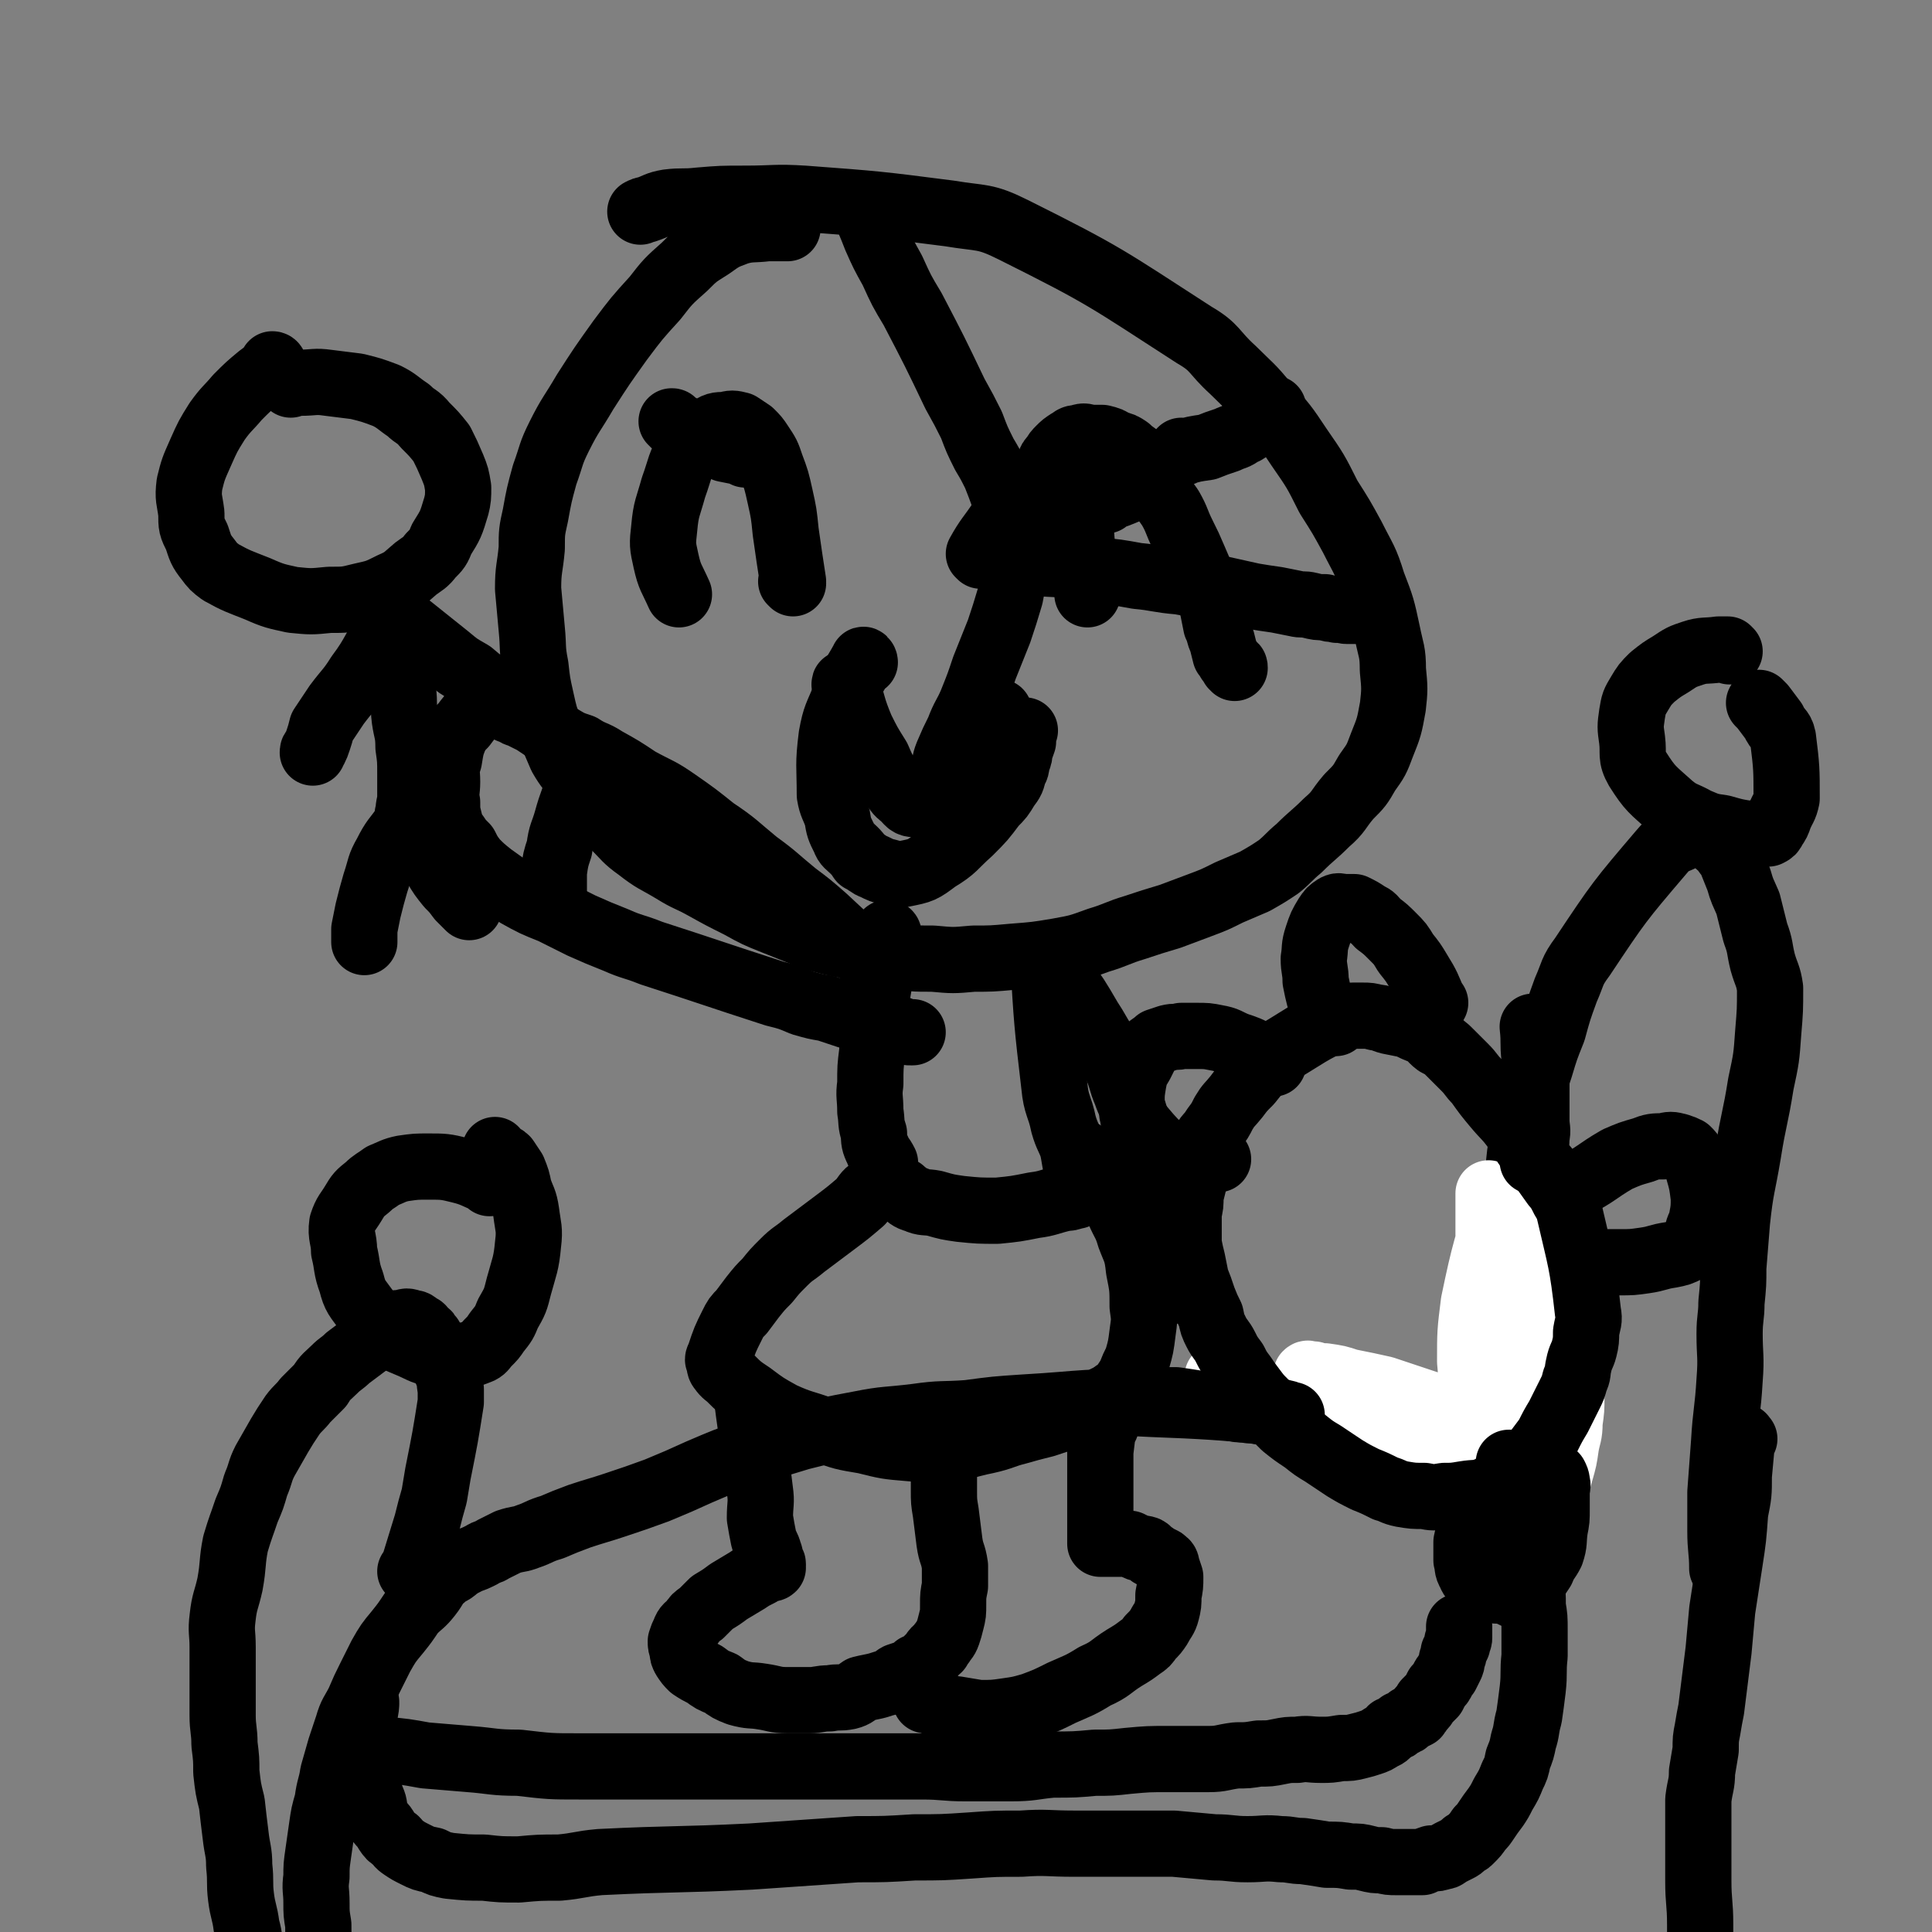
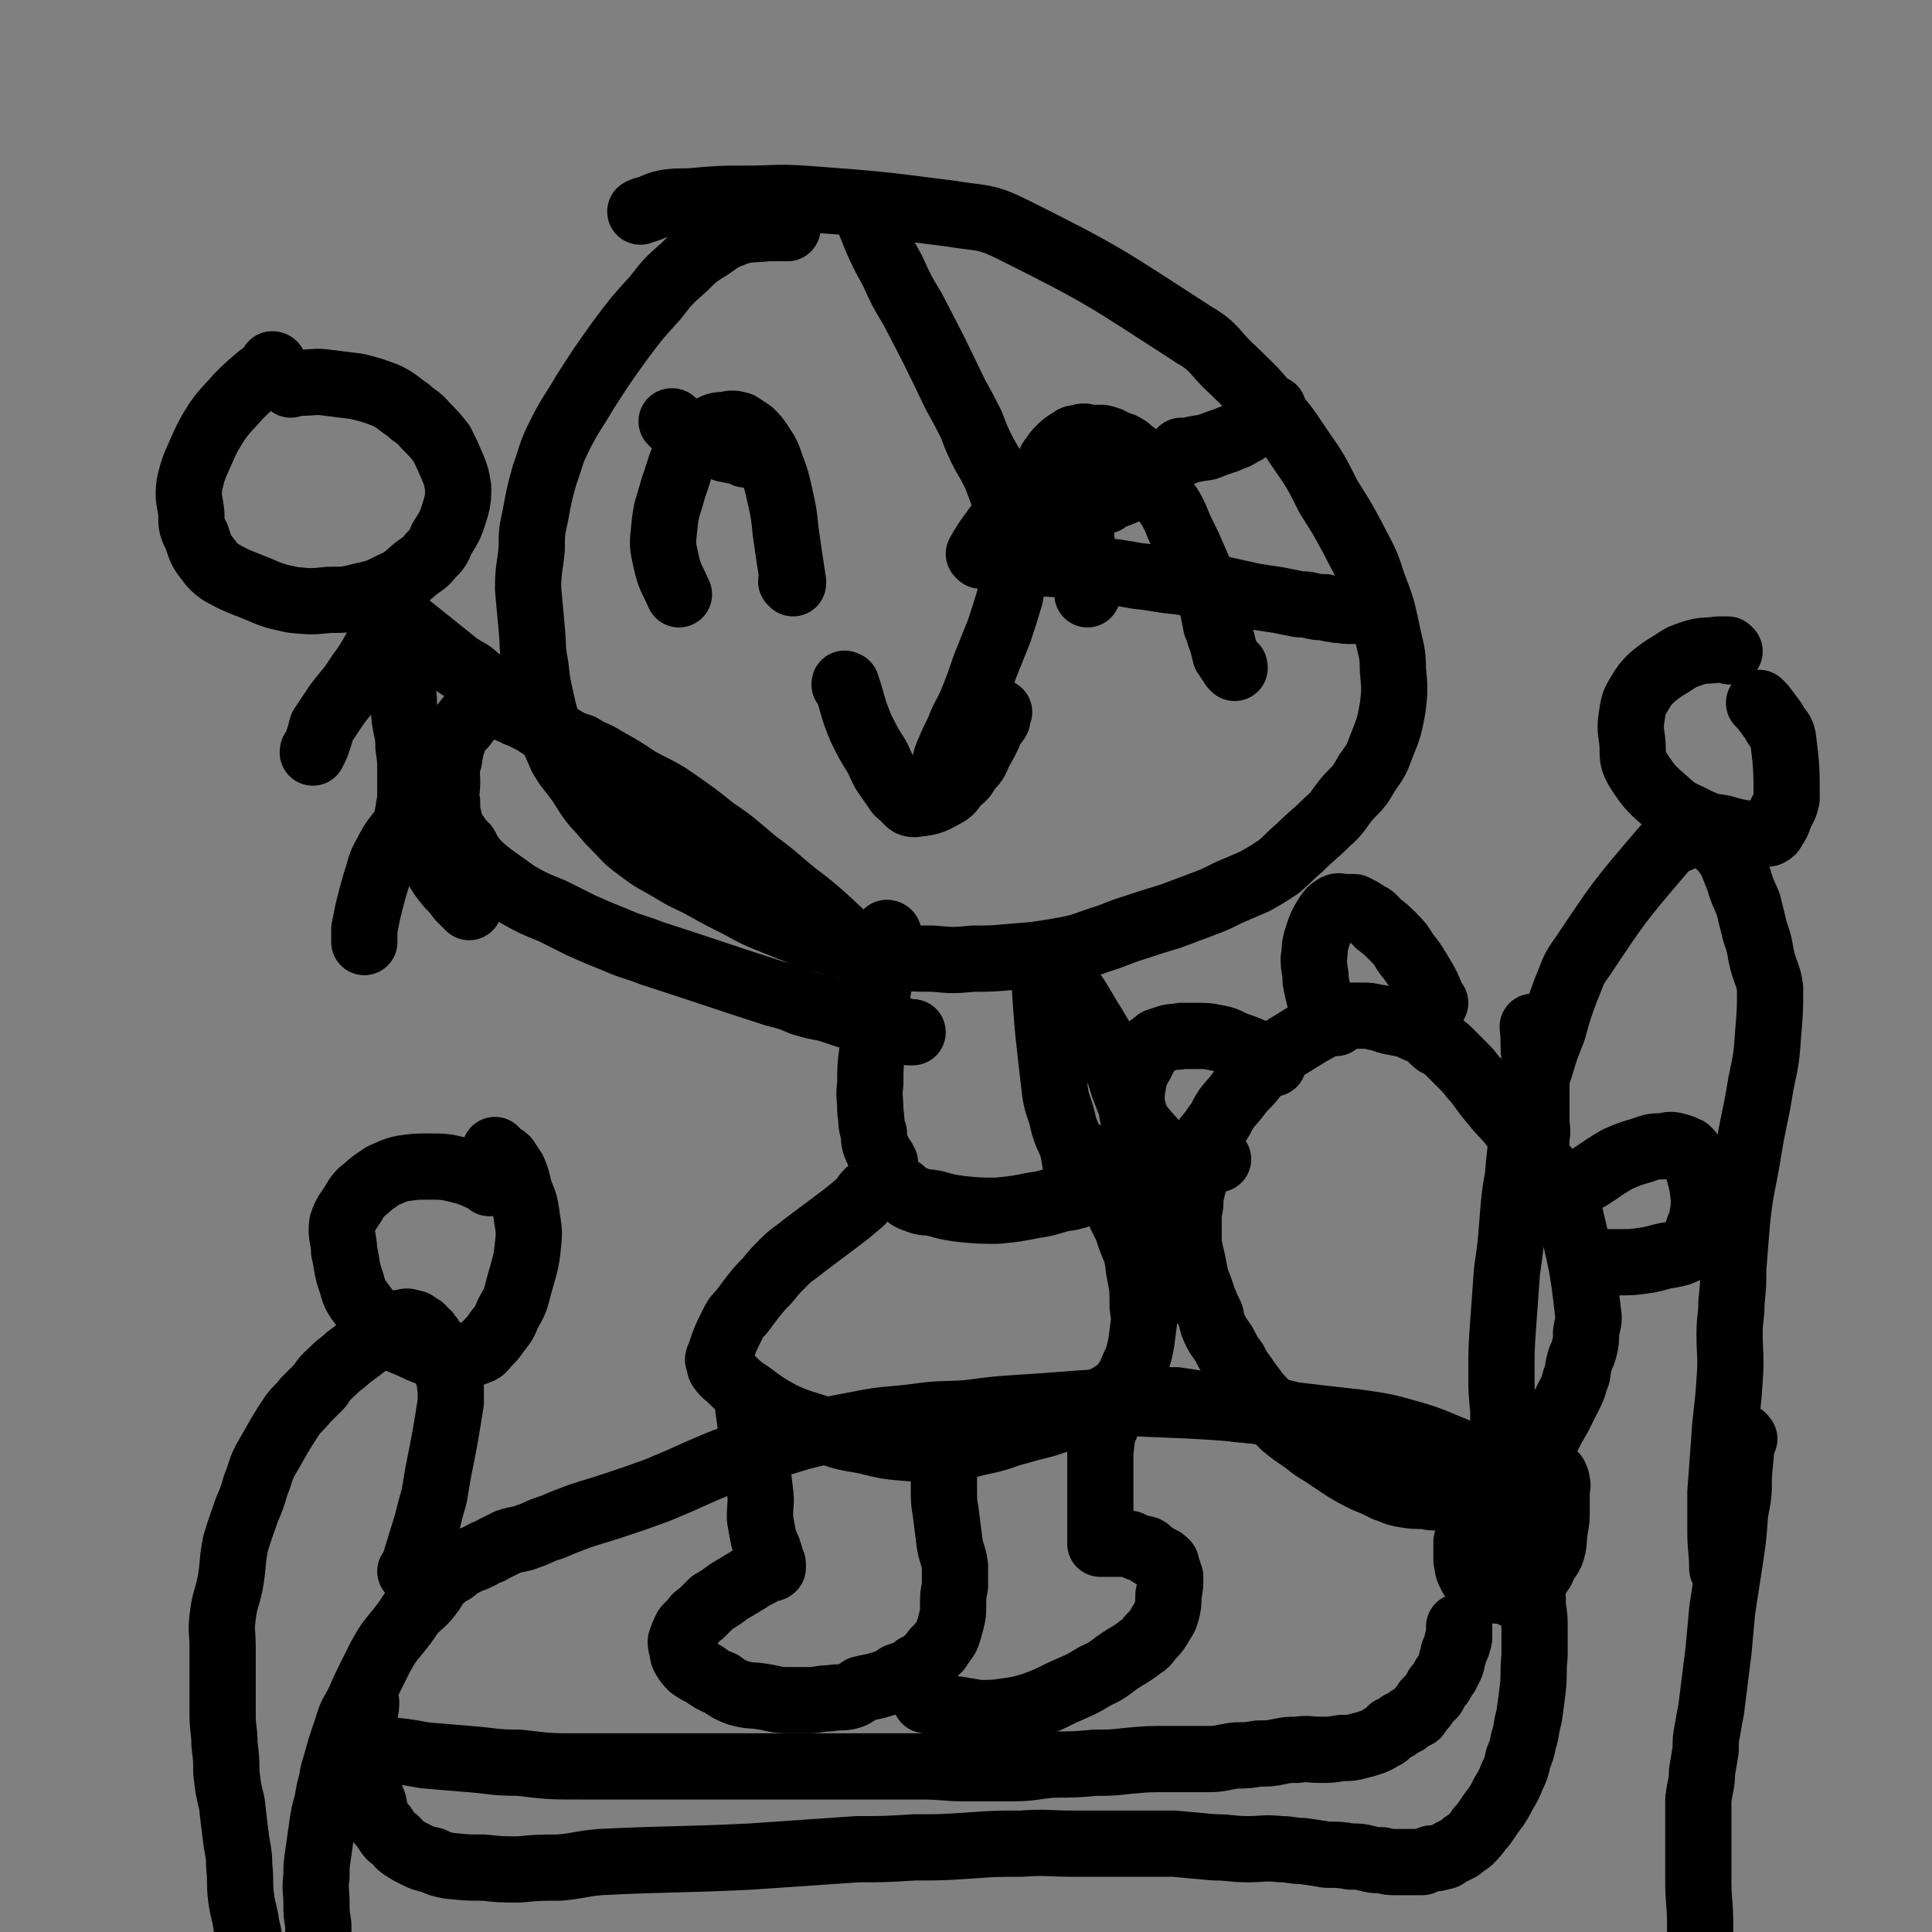
<svg xmlns="http://www.w3.org/2000/svg" viewBox="0 0 1050 1050" version="1.1">
  <rect x="0" y="0" width="1050" height="1050" fill="#808080" stroke="none" />
  <g fill="none" stroke="#000000" stroke-width="36" stroke-linecap="round" stroke-linejoin="round">
    <path d="M948,782c-1,0 -1,-2 -1,-1 -1,9 -1,11 -2,21 0,10 0,10 -2,20 -1,14 -1,14 -3,27 -2,13 -2,13 -4,26 -1,11 -1,11 -2,22 -1,8 -1,8 -2,16 -1,8 -1,8 -2,16 -1,5 -1,5 -2,11 -1,5 -1,5 -1,11 -1,6 -1,6 -2,12 0,7 -1,7 -2,15 0,16 0,16 0,32 0,6 0,6 0,12 0,12 1,12 1,24 0,5 0,5 0,11 " />
    <path d="M937,853c-1,0 -1,-1 -1,-1 0,0 0,1 0,0 0,-9 -1,-10 -1,-20 0,-11 0,-11 0,-21 1,-14 1,-14 2,-27 1,-17 2,-17 3,-34 1,-13 0,-13 0,-25 0,-9 1,-9 1,-17 1,-10 1,-10 1,-19 1,-13 1,-13 2,-25 2,-19 3,-19 6,-37 3,-19 4,-19 7,-38 3,-14 3,-14 4,-28 1,-12 1,-12 1,-24 -1,-7 -2,-7 -4,-14 -2,-8 -1,-8 -4,-16 -2,-8 -2,-8 -4,-16 -3,-7 -3,-6 -5,-13 -2,-5 -2,-5 -4,-10 -2,-4 -2,-3 -4,-6 -1,-2 -1,-2 -3,-3 -1,-2 -1,-1 -2,-3 -2,-1 -1,-1 -3,-2 -2,-1 -2,-1 -4,-1 -2,0 -2,-1 -3,0 -4,0 -4,0 -7,2 -6,3 -7,2 -12,8 -23,27 -23,27 -43,57 -6,8 -5,9 -9,18 -4,11 -4,11 -7,22 -4,10 -4,10 -7,20 -3,9 -3,9 -5,19 -2,8 -2,8 -4,17 -2,11 -2,11 -3,23 -2,12 -2,12 -3,25 -1,13 -1,13 -3,27 -1,14 -1,14 -2,28 -1,14 -1,14 -1,27 0,10 0,10 1,20 0,8 0,8 2,16 1,6 1,6 3,13 1,4 1,4 3,8 1,3 1,3 2,6 " />
    <path d="M813,797c0,0 -1,-1 -1,-1 0,0 1,1 0,0 -9,-3 -9,-4 -19,-7 -13,-5 -13,-6 -27,-10 -14,-4 -15,-4 -29,-6 -56,-6 -56,-8 -111,-10 -35,-2 -35,0 -70,2 -15,1 -15,1 -30,3 -14,1 -14,0 -28,2 -16,2 -16,1 -31,4 -16,3 -16,3 -32,7 -13,4 -13,4 -27,8 -14,5 -14,5 -28,11 -11,5 -11,5 -23,10 -11,4 -11,4 -23,8 -9,3 -10,3 -19,6 -8,3 -8,3 -15,6 -7,2 -7,3 -13,5 -5,2 -5,1 -11,3 -4,2 -4,2 -8,4 -3,2 -3,1 -6,3 -4,2 -4,2 -7,3 -4,2 -4,2 -7,4 -3,3 -4,2 -7,5 -5,4 -4,5 -8,10 -4,5 -4,4 -9,9 -4,6 -4,6 -8,11 -5,6 -5,6 -9,13 -3,6 -3,6 -6,12 -3,6 -3,6 -6,13 -3,6 -4,6 -6,13 -2,6 -2,6 -4,12 -2,7 -2,7 -4,14 -1,7 -2,7 -3,15 -2,7 -2,7 -3,14 -1,7 -1,7 -2,14 -1,7 -1,7 -1,13 -1,7 0,7 0,14 0,6 0,6 1,12 0,6 0,6 1,11 0,5 0,5 1,9 1,3 1,3 3,6 1,2 2,2 4,3 3,3 3,3 6,5 2,1 3,1 5,3 " />
  </g>
  <g fill="none" stroke="#FFFFFF" stroke-width="36" stroke-linecap="round" stroke-linejoin="round">
-     <path d="M663,749c0,0 -2,-1 -1,-1 4,2 5,3 11,6 11,5 11,5 23,9 11,5 11,5 23,9 10,4 10,4 21,7 11,4 11,4 22,7 12,3 12,3 25,6 7,1 7,1 14,2 4,0 4,0 8,1 3,1 3,1 5,2 2,0 2,0 4,-1 1,0 1,0 2,0 1,0 1,0 2,0 0,0 1,1 1,0 0,0 -1,0 -1,-1 0,-1 1,-1 0,-2 -1,-3 -2,-3 -4,-5 -4,-3 -4,-3 -7,-6 -6,-4 -5,-5 -11,-8 -7,-3 -7,-3 -14,-6 -9,-3 -9,-3 -19,-5 -9,-1 -9,-1 -17,-2 -6,-1 -6,-1 -12,-1 -3,-1 -3,-1 -6,-1 -3,-1 -3,0 -5,0 -1,0 -1,0 -2,0 -1,0 -1,0 -1,0 -1,0 -1,0 -1,0 1,1 1,1 2,2 5,4 5,4 11,7 8,5 8,4 17,8 9,5 9,5 19,9 12,4 12,3 24,6 8,2 8,2 17,4 5,0 5,0 11,0 3,0 3,0 7,0 2,1 2,0 4,0 1,0 1,0 3,0 0,0 1,1 1,0 -1,-1 -1,-2 -3,-4 -7,-5 -7,-5 -14,-9 -11,-6 -11,-6 -23,-11 -11,-5 -11,-5 -23,-8 -12,-4 -12,-4 -24,-8 -9,-2 -9,-2 -19,-4 -6,-2 -6,-2 -13,-3 -3,0 -3,0 -6,-1 -1,0 -1,0 -2,0 -1,0 -1,-1 -2,0 0,0 0,0 0,1 3,2 3,2 7,5 8,6 7,7 16,12 13,8 13,7 26,14 13,6 13,6 27,12 10,4 10,4 21,7 5,2 5,2 10,4 2,1 2,1 5,1 2,1 2,1 4,1 1,0 1,1 2,0 1,0 0,0 0,-1 0,-4 1,-4 1,-7 0,-6 0,-6 0,-12 0,-9 0,-9 -1,-18 -1,-11 -2,-11 -4,-22 -1,-9 -1,-9 -3,-18 -3,-9 -3,-9 -5,-18 -2,-8 -1,-8 -3,-17 -1,-7 -1,-7 -2,-15 -1,-5 -1,-5 -1,-11 0,-3 -1,-3 -1,-7 0,-2 0,-2 0,-5 0,-1 0,-1 0,-2 0,-1 0,-1 0,-1 0,-1 0,-1 0,-1 0,-1 0,0 0,0 0,5 0,5 0,9 0,12 0,12 0,23 0,17 -1,17 0,34 1,13 1,13 3,26 2,11 2,11 4,22 1,9 1,9 3,17 2,6 2,6 4,12 1,3 1,3 2,6 1,2 0,2 1,4 0,1 1,1 1,2 0,1 0,2 0,2 1,-4 2,-5 3,-10 1,-6 1,-6 2,-13 1,-9 1,-9 1,-18 1,-11 2,-11 2,-22 0,-9 0,-9 -1,-18 -2,-10 -2,-10 -3,-19 -2,-10 -2,-10 -4,-20 -1,-7 -1,-7 -2,-14 -1,-4 -1,-4 -3,-8 -1,-3 -1,-3 -2,-6 -1,-2 -1,-2 -2,-4 0,-1 0,-1 -1,-2 0,-1 -1,-2 -1,-1 -8,27 -9,28 -15,57 -2,16 -2,16 -2,32 1,13 2,13 4,25 2,10 2,10 5,19 2,7 2,7 5,13 1,4 2,4 3,7 1,1 1,1 2,3 0,1 0,1 1,2 1,1 1,1 1,1 1,1 0,0 0,-1 2,-4 3,-3 4,-7 3,-6 3,-6 5,-13 2,-6 2,-6 5,-13 2,-5 2,-5 3,-11 2,-5 1,-5 2,-10 1,-4 1,-4 2,-9 0,-3 0,-3 0,-6 0,-3 0,-3 0,-5 0,-2 0,-2 0,-3 0,-1 0,-1 0,-2 0,-1 0,-1 0,-1 0,0 0,0 0,0 0,0 -1,0 -1,1 0,2 0,2 0,4 0,9 0,9 0,17 0,11 0,11 0,21 1,11 1,11 1,22 1,6 1,6 2,13 0,2 0,2 1,5 0,1 0,2 0,3 0,1 0,1 0,1 0,0 0,0 0,-1 2,-8 2,-8 4,-15 2,-7 2,-7 3,-14 1,-6 2,-6 2,-13 1,-7 1,-7 1,-14 " />
-   </g>
+     </g>
  <g fill="none" stroke="#000000" stroke-width="36" stroke-linecap="round" stroke-linejoin="round">
    <path d="M602,761c0,0 -1,-1 -1,-1 0,0 0,1 0,1 7,0 7,0 13,0 7,0 7,-1 13,0 6,0 6,0 12,0 7,1 7,1 13,2 5,0 5,0 10,1 3,0 3,0 7,1 4,1 4,1 8,1 3,1 3,0 7,1 3,0 3,0 6,1 2,0 2,0 4,0 2,0 2,-1 4,0 1,0 1,0 3,1 1,0 1,0 1,0 0,0 0,0 0,0 " />
    <path d="M834,559c0,0 -1,-1 -1,-1 0,0 0,0 0,0 0,0 0,0 0,0 1,9 0,9 1,17 0,6 1,6 1,12 0,6 0,6 0,11 0,6 0,6 0,11 0,4 1,5 0,9 0,7 -1,6 -2,13 " />
    <path d="M846,645c0,-1 -1,-1 -1,-1 0,-1 0,0 0,0 0,0 0,0 0,0 -5,-7 -5,-7 -10,-14 -6,-8 -6,-8 -11,-16 -5,-7 -6,-7 -11,-13 -5,-6 -5,-6 -10,-13 -4,-4 -3,-4 -7,-8 -4,-4 -4,-4 -8,-8 -3,-3 -3,-3 -7,-5 -4,-3 -3,-4 -7,-6 -5,-2 -5,-2 -9,-4 -5,-1 -5,-1 -10,-2 -4,-1 -4,-2 -7,-2 -4,-1 -4,-1 -7,-1 -3,0 -3,0 -6,0 -4,1 -4,0 -7,1 -17,8 -17,9 -32,18 -5,3 -5,3 -9,7 -4,5 -4,5 -8,10 -4,4 -4,4 -7,8 -4,5 -4,4 -7,9 -2,4 -2,4 -5,8 -3,5 -4,4 -6,9 -2,5 -2,5 -3,10 -1,5 -1,5 -2,10 -1,4 -1,4 -2,8 0,5 0,5 -1,9 0,4 0,4 0,9 0,4 0,4 0,8 1,5 1,5 2,9 1,5 1,5 2,10 2,5 2,5 4,11 2,5 2,5 4,9 1,5 1,5 3,9 2,4 3,4 5,8 2,4 2,4 5,8 2,4 2,4 5,8 2,3 2,3 5,7 3,4 3,4 6,7 3,3 3,4 5,7 3,3 3,3 6,6 5,4 5,4 11,8 5,4 5,4 10,7 6,4 6,4 12,8 5,3 5,3 11,6 5,2 5,2 11,5 4,1 4,2 9,3 6,1 6,1 12,1 5,1 5,1 11,0 5,0 5,0 11,-1 6,-1 6,0 12,-2 4,-2 4,-2 8,-4 3,-2 3,-3 6,-5 3,-2 3,-2 5,-4 2,-1 2,-1 4,-3 2,-3 2,-3 4,-5 3,-4 3,-4 6,-8 3,-6 3,-6 6,-11 3,-6 3,-6 6,-12 2,-4 2,-4 3,-8 2,-4 1,-4 2,-8 1,-5 2,-5 3,-9 1,-4 1,-5 1,-9 1,-6 2,-6 1,-11 -3,-27 -4,-28 -10,-54 -1,-4 -1,-4 -3,-7 -2,-4 -2,-4 -4,-7 -1,-2 -1,-2 -3,-4 -1,-2 -1,-2 -2,-3 -1,-2 -1,-2 -1,-3 " />
    <path d="M857,645c0,-1 -1,-1 -1,-1 0,-1 0,0 0,0 12,-6 11,-7 23,-14 7,-3 7,-3 14,-5 5,-2 6,-2 11,-2 4,-1 4,-1 8,0 3,1 3,1 5,2 2,2 2,2 3,4 2,3 2,3 3,7 2,7 2,7 3,15 0,5 0,6 -1,11 0,3 -1,3 -2,6 0,2 0,2 -1,5 -1,2 -1,2 -2,3 -1,2 -1,2 -3,3 -4,2 -4,2 -9,3 -7,1 -7,2 -14,3 -7,1 -7,1 -14,1 -5,0 -5,0 -10,0 -3,0 -3,-1 -5,-2 -1,0 -1,0 -2,0 " />
    <path d="M800,828c0,0 -1,-1 -1,-1 0,0 0,0 0,0 0,0 0,0 0,0 1,1 0,0 0,0 0,0 0,0 0,0 0,6 -1,6 -2,11 0,5 0,5 0,10 1,3 0,4 2,7 1,3 2,3 5,5 4,2 4,2 7,4 4,1 4,0 8,1 2,1 2,1 4,2 2,0 2,0 4,-1 2,-1 2,-1 4,-3 1,-2 1,-2 3,-4 2,-3 2,-3 4,-6 2,-5 3,-5 5,-9 2,-6 1,-6 2,-13 1,-5 1,-5 1,-11 0,-4 0,-4 0,-9 0,-3 1,-3 0,-6 0,-1 0,-1 -1,-3 " />
    <path d="M780,545c0,0 -1,-1 -1,-1 0,0 0,1 0,0 -3,-7 -3,-8 -8,-16 -3,-5 -3,-5 -7,-10 -3,-5 -3,-5 -7,-9 -4,-4 -4,-4 -8,-7 -3,-3 -2,-3 -6,-5 -3,-2 -3,-2 -7,-4 -3,0 -3,0 -5,0 -3,0 -3,-1 -5,0 -3,2 -3,2 -5,5 -3,5 -3,5 -5,11 -2,6 -1,6 -2,12 0,6 1,6 1,12 1,5 1,5 2,9 2,4 2,4 4,8 2,3 3,2 5,5 0,1 0,1 0,1 " />
    <path d="M692,578c0,0 -1,-1 -1,-1 -3,-2 -3,-2 -7,-4 -6,-3 -6,-3 -12,-5 -5,-2 -5,-3 -11,-4 -5,-1 -5,-1 -11,-1 -4,0 -4,0 -8,0 -3,1 -3,0 -7,1 -3,1 -3,1 -6,2 -2,2 -3,2 -5,4 -2,4 -2,4 -4,8 -3,5 -3,5 -4,10 -1,6 -1,6 -1,11 1,6 -1,7 3,11 10,12 12,15 26,21 8,3 9,-1 18,-1 " />
    <path d="M199,926c0,-1 -1,-1 -1,-1 0,-1 1,0 1,0 0,5 -1,5 -1,10 -1,6 0,6 0,12 0,5 -1,5 0,10 0,7 1,7 2,13 1,5 1,5 3,10 1,4 0,4 2,8 2,4 3,3 5,7 2,3 2,3 5,5 2,2 1,2 4,4 3,2 3,2 7,4 4,2 4,2 9,3 4,2 4,2 9,3 10,1 10,1 19,1 9,1 9,1 19,1 11,-1 11,-1 22,-1 11,-1 11,-2 22,-3 41,-2 41,-1 82,-3 29,-2 29,-2 58,-4 15,0 15,0 31,-1 15,0 15,0 30,-1 14,-1 14,-1 28,-1 14,-1 14,0 29,0 13,0 13,0 27,0 13,0 13,0 27,0 11,1 11,1 22,2 9,0 9,1 18,1 9,0 9,-1 18,0 6,0 6,1 12,1 7,1 7,1 13,2 7,0 7,0 13,1 5,0 5,0 9,1 4,1 4,1 8,1 4,1 4,1 8,1 4,0 4,0 8,0 3,0 3,0 6,0 2,-1 2,-1 5,-2 3,0 3,0 6,-1 2,0 2,-1 4,-2 2,-1 2,-1 4,-2 2,-1 2,-1 4,-3 2,-1 2,-1 3,-2 3,-3 3,-3 5,-6 2,-2 2,-2 4,-5 2,-3 2,-3 5,-7 2,-3 2,-3 4,-7 3,-5 3,-5 5,-10 2,-4 2,-4 3,-9 2,-5 2,-5 3,-10 2,-6 1,-6 3,-13 1,-7 1,-7 2,-15 1,-9 0,-9 1,-18 0,-7 0,-7 0,-14 0,-7 0,-7 -1,-13 0,-7 0,-7 -1,-14 -2,-10 -3,-9 -4,-19 -2,-9 0,-9 -1,-18 -1,-6 -2,-6 -3,-12 0,-4 0,-4 -1,-9 0,-2 0,-2 -1,-4 -1,-1 -1,-1 -1,-2 -1,0 -1,0 -1,0 " />
    <path d="M209,951c0,0 -1,0 -1,-1 0,0 0,1 1,1 11,1 11,1 22,3 12,1 12,1 24,2 13,1 13,2 27,2 17,2 17,2 33,2 16,0 16,0 32,0 16,0 16,0 32,0 16,0 16,0 33,0 18,0 18,0 36,0 12,0 12,0 25,0 14,0 14,0 28,0 12,0 12,1 24,1 12,0 12,0 24,0 12,0 12,-1 23,-2 12,0 12,0 23,-1 9,0 9,0 18,-1 11,-1 11,-1 22,-1 11,0 11,0 22,0 7,0 7,-1 15,-2 6,0 6,0 12,-1 6,0 6,0 11,-1 5,-1 5,-1 10,-1 6,-1 6,0 13,0 5,0 5,0 11,-1 5,0 5,0 9,-1 4,-1 4,-1 7,-2 3,-1 3,-1 6,-3 3,-1 3,-2 5,-4 3,-1 3,-1 5,-3 3,-1 3,-1 5,-3 2,-1 2,-1 4,-2 1,-1 1,-2 2,-3 2,-2 2,-2 3,-4 2,-2 2,-2 4,-4 1,-2 1,-2 2,-4 2,-2 2,-2 3,-4 1,-2 1,-2 2,-3 1,-2 1,-2 2,-4 1,-2 1,-2 1,-4 1,-2 1,-2 1,-4 1,-2 1,-2 2,-4 0,-1 0,-1 0,-2 1,-1 1,-1 1,-2 0,-1 0,-1 0,-2 0,0 0,0 0,-1 0,-1 0,-1 0,-1 0,-1 0,-1 0,-2 0,0 0,0 0,0 " />
    <path d="M224,855c0,0 -1,-1 -1,-1 0,0 1,0 1,0 0,0 0,0 0,0 4,-13 4,-13 8,-26 2,-8 2,-8 4,-15 1,-6 1,-6 2,-12 4,-20 4,-20 7,-39 0,-3 0,-3 0,-7 -1,-4 0,-5 -2,-9 -1,-3 -1,-3 -3,-6 -1,-3 -1,-3 -2,-6 -1,-2 -1,-2 -3,-5 -1,-2 -1,-2 -2,-3 -1,-2 -1,-1 -2,-2 -2,-2 -1,-2 -3,-3 -2,-1 -2,-2 -4,-2 -3,-1 -3,-1 -5,0 -3,0 -4,0 -7,1 -4,3 -3,3 -7,6 -4,3 -4,3 -8,6 -4,3 -4,3 -8,6 -3,3 -4,3 -7,6 -4,4 -5,4 -8,9 -4,4 -4,4 -8,8 -3,4 -4,4 -7,8 -4,6 -4,6 -7,11 -4,7 -4,7 -8,14 -3,6 -2,6 -5,13 -2,7 -2,7 -5,14 -3,9 -3,8 -6,18 -2,10 -1,11 -3,22 -2,9 -3,9 -4,18 -1,8 0,8 0,16 0,9 0,9 0,18 0,9 0,9 0,19 0,8 1,8 1,16 1,8 1,8 1,15 1,9 1,9 3,17 1,9 1,9 2,17 1,9 2,9 2,17 1,9 0,9 1,17 1,8 2,8 3,16 2,7 1,7 3,15 1,6 2,6 3,12 2,5 1,5 3,9 0,3 0,4 2,6 0,1 1,1 2,1 " />
    <path d="M266,643c0,-1 -1,-1 -1,-1 0,-1 0,0 1,0 0,0 0,0 0,0 -8,-3 -8,-4 -16,-6 -8,-2 -9,-2 -17,-2 -7,0 -7,0 -14,1 -5,1 -6,2 -11,4 -4,3 -5,3 -8,6 -5,4 -5,4 -8,9 -3,5 -4,5 -6,11 -1,7 1,8 1,15 2,8 1,9 4,17 2,8 3,8 8,15 4,6 4,7 10,11 6,5 7,5 14,8 7,3 7,4 15,5 6,1 6,1 13,1 5,-1 5,-1 10,-3 2,-1 2,-2 4,-4 3,-3 3,-3 5,-6 4,-5 4,-5 6,-10 4,-7 4,-7 6,-15 3,-11 4,-12 5,-23 1,-8 0,-9 -1,-17 -1,-7 -2,-7 -4,-13 -1,-5 -1,-5 -3,-10 -2,-3 -2,-3 -4,-6 -2,-2 -3,-1 -5,-3 -1,-1 -1,-1 -1,-2 " />
    <path d="M940,354c-1,-1 -1,-1 -1,-1 0,0 0,0 0,0 -2,0 -3,0 -5,0 -7,1 -8,0 -14,2 -6,2 -6,2 -12,6 -5,3 -5,3 -10,7 -4,4 -4,4 -7,9 -3,5 -3,5 -4,11 -1,7 -1,7 0,14 1,8 -1,9 3,16 7,11 8,11 18,20 6,5 7,4 14,8 7,3 7,3 14,4 7,2 7,2 13,3 4,0 4,0 8,0 2,0 3,0 4,0 2,-1 2,-1 3,-3 2,-3 2,-3 3,-6 2,-5 3,-5 4,-10 0,-16 0,-17 -2,-33 -1,-5 -3,-4 -5,-9 -3,-4 -3,-4 -6,-8 -1,-1 -1,-1 -2,-2 " />
    <path d="M428,124c0,0 -1,0 -1,-1 0,0 1,1 1,1 -5,0 -6,0 -11,0 -8,1 -9,0 -16,2 -8,3 -8,3 -15,8 -8,5 -8,5 -14,11 -9,8 -9,8 -16,17 -10,11 -10,11 -19,23 -10,14 -10,14 -19,28 -7,12 -8,12 -14,24 -5,10 -4,10 -8,21 -3,11 -3,11 -5,22 -2,9 -2,9 -2,18 -1,11 -2,11 -2,22 1,11 1,11 2,22 1,10 0,10 2,20 1,9 1,9 3,18 2,9 2,9 5,17 3,7 3,7 6,14 4,7 5,7 10,14 4,6 4,7 9,13 5,5 4,5 10,11 6,6 6,7 13,12 9,7 9,6 19,12 8,5 8,4 17,9 9,5 9,5 19,10 9,5 9,5 19,9 10,4 10,4 20,8 10,3 10,3 20,5 12,3 12,3 23,5 12,2 12,2 23,2 11,1 11,1 22,0 10,0 10,0 21,-1 13,-1 13,-1 25,-3 11,-2 11,-2 22,-6 10,-3 10,-4 20,-7 9,-3 9,-3 19,-6 8,-3 8,-3 16,-6 8,-3 8,-3 16,-7 7,-3 7,-3 14,-6 7,-4 7,-4 13,-8 6,-5 5,-5 11,-10 7,-7 8,-7 15,-14 7,-6 6,-7 12,-14 6,-6 6,-6 10,-13 5,-7 5,-7 8,-15 4,-10 4,-10 6,-21 1,-9 1,-10 0,-20 0,-10 -1,-10 -3,-20 -3,-14 -3,-14 -8,-27 -4,-13 -5,-13 -11,-25 -6,-11 -6,-11 -13,-22 -7,-14 -7,-14 -16,-27 -8,-12 -8,-12 -18,-23 -8,-10 -9,-10 -18,-19 -11,-10 -9,-12 -21,-19 -48,-31 -48,-32 -98,-57 -16,-8 -17,-6 -35,-9 -39,-5 -39,-5 -79,-8 -16,-1 -16,0 -32,0 -13,0 -13,0 -25,1 -9,1 -9,0 -17,1 -6,1 -6,2 -12,4 -1,0 -1,0 -3,1 " />
    <path d="M483,508c0,0 -1,-1 -1,-1 0,0 1,0 1,1 -1,6 -2,6 -3,13 -2,12 -2,12 -4,24 -1,13 -1,13 -2,27 -1,8 -1,8 -1,17 -1,7 0,7 0,15 1,6 0,6 2,12 0,4 0,5 2,9 1,3 2,3 4,7 " />
    <path d="M568,523c0,0 -1,-2 -1,-1 2,33 2,34 6,68 1,11 3,11 5,21 2,7 3,7 5,13 1,5 1,6 2,11 1,3 1,3 2,6 0,2 1,2 1,3 0,1 0,1 -1,2 0,1 1,1 0,2 0,1 0,1 -1,1 -1,1 -1,1 -2,1 -3,1 -3,1 -5,1 -9,2 -9,3 -17,4 -10,2 -10,2 -20,3 -10,0 -10,0 -20,-1 -7,-1 -7,-1 -14,-3 -5,-1 -6,0 -10,-2 -4,-1 -4,-2 -7,-4 -1,-1 -1,-1 -1,-1 " />
    <path d="M476,647c0,-1 0,-2 -1,-1 -4,2 -4,3 -7,7 -7,6 -7,6 -15,12 -8,6 -8,6 -16,12 -6,5 -6,4 -11,9 -5,5 -5,5 -9,10 -4,4 -4,4 -8,9 -3,4 -3,4 -6,8 -3,3 -3,3 -5,7 -4,8 -4,8 -7,17 -1,2 -1,2 0,3 0,2 0,3 1,4 2,3 3,3 5,5 5,5 5,5 11,9 8,6 8,6 17,11 11,5 11,4 22,8 11,4 11,4 23,6 12,3 12,3 24,4 11,1 11,1 22,0 10,-1 10,-2 20,-4 9,-2 9,-3 17,-5 7,-2 7,-2 15,-4 6,-2 6,-2 12,-4 5,-1 5,-1 9,-3 3,-1 3,-1 6,-2 3,-2 3,-2 7,-4 2,-2 2,-2 4,-4 2,-1 3,-1 4,-3 2,-3 2,-3 4,-6 2,-5 2,-5 4,-9 2,-7 2,-7 3,-15 1,-7 1,-7 0,-14 0,-10 0,-10 -2,-20 -1,-10 -2,-10 -5,-18 -2,-7 -3,-7 -6,-14 -3,-6 -3,-5 -6,-11 -3,-4 -3,-4 -5,-8 -2,-3 -2,-3 -4,-6 -2,-3 -2,-3 -4,-6 " />
    <path d="M407,761c0,0 -1,-2 -1,-1 3,24 4,25 7,50 1,7 0,7 0,15 1,6 1,6 2,11 1,4 2,4 3,8 1,2 0,2 1,5 0,1 1,0 1,1 0,1 0,1 0,1 -1,1 0,1 0,1 -1,1 -1,0 -2,0 0,0 0,0 -1,0 -2,1 -2,1 -4,3 -4,2 -4,2 -7,4 -5,3 -5,3 -10,6 -4,3 -4,3 -9,6 -3,3 -3,3 -6,6 -3,2 -3,2 -5,5 -2,2 -3,2 -4,5 -1,2 -1,2 -2,5 0,2 0,2 1,5 0,2 0,2 1,4 2,3 2,3 4,5 3,2 3,2 7,4 4,3 4,3 9,5 4,3 4,3 9,5 7,2 7,1 13,2 7,1 7,2 14,2 6,0 6,0 12,0 5,0 5,-1 11,-1 5,-1 5,0 10,-1 4,-1 4,-2 7,-4 4,-1 5,-1 9,-2 3,-1 3,-1 7,-2 2,-1 2,-2 4,-3 3,-1 3,-1 6,-2 2,-1 2,-1 4,-3 3,-1 3,-1 5,-3 2,-2 2,-2 4,-4 1,-2 1,-2 3,-3 1,-2 1,-2 2,-3 1,-2 2,-2 3,-5 1,-3 1,-3 2,-7 1,-4 1,-4 1,-9 0,-5 0,-5 1,-10 0,-6 0,-6 0,-11 -1,-7 -2,-6 -3,-13 -1,-8 -1,-8 -2,-16 -1,-6 -1,-6 -1,-12 0,-4 0,-4 0,-9 -1,-1 0,-1 0,-2 " />
    <path d="M601,775c0,0 -1,-1 -1,-1 0,0 0,0 0,1 0,0 0,0 0,0 1,0 0,-2 0,-1 -1,6 -1,7 -2,15 0,7 0,7 0,15 0,6 0,6 0,12 0,6 0,6 0,12 0,3 0,3 0,6 0,1 0,1 0,2 0,1 0,1 0,2 0,1 0,1 0,1 1,0 1,0 1,0 2,0 2,0 4,0 2,0 2,0 5,0 3,0 3,0 6,0 2,1 2,1 4,2 2,1 2,0 5,1 2,1 1,2 3,3 1,0 1,0 2,1 2,1 2,1 4,2 1,1 2,1 2,3 1,3 1,3 2,6 0,5 0,5 -1,10 0,5 0,5 -1,9 -1,4 -2,4 -4,8 -2,3 -2,3 -5,6 -2,3 -2,3 -5,5 -4,3 -4,3 -9,6 -8,5 -7,6 -16,10 -8,5 -9,5 -18,9 -8,4 -8,4 -16,7 -7,2 -7,2 -14,3 -7,1 -7,1 -15,1 -6,-1 -6,-1 -12,-2 -4,0 -4,-1 -8,-2 -3,-1 -3,-1 -5,-2 -2,-1 -2,-1 -4,-1 " />
    <path d="M477,527c0,0 -1,-1 -1,-1 0,0 1,1 1,0 -14,-13 -15,-14 -29,-27 -8,-7 -8,-7 -16,-13 -11,-9 -10,-9 -21,-17 -11,-9 -11,-10 -23,-18 -10,-8 -10,-8 -20,-15 -10,-7 -10,-6 -21,-12 -9,-6 -9,-6 -18,-11 -6,-4 -7,-3 -13,-7 -6,-2 -6,-2 -11,-5 -5,-3 -5,-3 -9,-5 -3,-2 -3,-2 -6,-4 -2,-1 -2,-1 -4,-2 -2,-1 -2,-1 -4,-2 -1,0 -1,0 -2,-1 -1,-1 -1,-1 -3,-1 -1,-1 -1,-1 -2,-1 -1,-1 -1,-1 -2,-1 -1,-1 -1,-1 -2,-1 -1,0 -1,0 -2,0 -2,0 -2,0 -3,0 -2,0 -2,1 -4,1 -2,2 -2,1 -4,3 -3,3 -3,3 -6,7 -3,3 -3,3 -5,7 -2,5 -2,6 -3,12 -2,6 -1,6 -1,12 0,5 -1,6 0,11 0,5 0,5 1,9 1,4 1,5 4,9 2,3 2,3 5,6 2,4 2,4 5,8 4,4 4,4 9,8 7,5 7,5 14,10 9,5 9,5 19,9 8,4 8,4 16,8 9,4 9,4 19,8 9,4 9,3 19,7 34,11 33,11 67,22 8,2 8,2 15,5 7,2 7,2 13,3 6,2 6,2 12,4 4,1 4,1 8,2 4,1 4,1 7,2 3,1 3,1 5,2 3,0 3,0 5,1 2,0 2,0 4,1 3,1 3,1 5,1 0,0 0,0 1,0 " />
-     <path d="M315,424c0,0 -1,0 -1,-1 0,0 1,1 1,1 -3,11 -4,11 -7,22 -2,7 -3,7 -4,15 -2,6 -2,6 -3,13 0,5 0,5 0,11 0,3 0,3 0,6 " />
    <path d="M570,521c0,0 -1,-1 -1,-1 0,0 0,0 0,1 0,0 0,0 0,0 1,0 0,-1 0,-1 3,4 4,5 8,11 8,11 8,11 15,23 4,6 4,7 8,13 3,7 4,6 7,13 3,7 2,7 5,14 2,6 3,6 5,13 2,8 2,8 4,16 3,9 3,9 5,18 2,8 2,8 3,15 2,6 2,5 3,11 1,4 0,4 1,8 0,4 1,4 1,8 0,4 0,4 0,8 0,3 0,3 0,5 0,2 0,2 0,4 0,1 1,1 0,2 0,1 -1,0 -2,1 -1,0 -1,0 -3,1 -1,1 -1,0 -3,1 -2,1 -2,1 -4,1 " />
    <path d="M610,659c0,0 -1,0 -1,-1 0,0 0,1 0,1 0,0 0,0 0,0 1,0 0,0 0,-1 " />
    <path d="M460,373c0,-1 -1,-1 -1,-1 0,-1 0,0 1,0 0,0 0,0 0,0 4,12 3,12 8,24 4,8 4,8 9,16 3,7 3,7 8,14 3,4 2,4 6,7 3,3 3,4 6,4 8,-1 9,-1 16,-5 4,-2 4,-3 7,-7 4,-3 4,-3 6,-7 4,-4 4,-4 6,-9 4,-7 4,-7 7,-14 1,-2 2,-2 3,-4 0,-2 0,-2 1,-4 " />
-     <path d="M470,360c0,-1 -1,-2 -1,-1 -5,9 -6,9 -10,20 -4,10 -5,10 -7,21 -2,16 -1,16 -1,32 1,6 2,6 4,12 1,6 1,6 4,12 1,3 2,3 5,6 2,2 2,2 4,5 4,2 4,3 7,4 4,2 4,2 8,3 4,1 4,2 8,1 10,-2 10,-2 18,-8 10,-6 9,-7 18,-15 7,-7 7,-7 13,-15 4,-4 4,-4 7,-9 3,-4 3,-4 4,-9 2,-2 1,-3 2,-6 1,-2 1,-2 1,-5 1,-2 1,-2 2,-5 0,-3 0,-3 1,-6 " />
    <path d="M431,317c0,0 -1,-1 -1,-1 0,0 1,1 1,0 -2,-13 -2,-13 -4,-27 -1,-10 -1,-10 -3,-19 -2,-9 -2,-9 -5,-17 -2,-6 -2,-6 -6,-12 -2,-3 -2,-3 -5,-6 -3,-2 -3,-2 -6,-4 -4,-1 -4,-1 -8,0 -4,0 -5,0 -9,3 -5,4 -6,4 -10,9 -6,10 -5,11 -9,22 -3,11 -4,11 -5,22 -1,9 -1,9 1,18 2,9 3,9 7,18 " />
    <path d="M533,302c0,0 -1,-1 -1,-1 0,0 0,0 0,0 0,0 0,0 0,0 1,1 0,0 0,0 5,-9 6,-9 12,-18 3,-5 4,-5 7,-10 3,-4 3,-4 7,-8 2,-3 3,-2 6,-5 2,-2 2,-2 5,-3 2,-2 2,-1 5,-2 2,0 2,0 4,1 2,2 2,2 3,4 3,8 4,8 5,16 2,10 1,10 2,20 1,6 0,6 1,13 0,5 0,5 1,9 1,3 1,3 1,5 " />
    <path d="M601,272c0,0 -1,-1 -1,-1 0,0 0,0 0,0 0,0 0,0 0,0 7,-2 7,-2 14,-5 5,-1 5,-1 9,-3 3,-1 2,-1 4,-3 " />
    <path d="M405,247c0,0 0,-1 -1,-1 -5,-1 -5,-1 -10,-2 -5,-2 -6,-2 -11,-5 -9,-4 -8,-4 -17,-9 -1,-1 0,-1 -1,-1 " />
    <path d="M471,114c0,0 -1,-1 -1,-1 2,7 3,8 6,16 4,9 4,9 9,18 5,11 5,11 11,21 12,23 12,23 23,46 5,9 5,9 9,17 3,8 3,8 7,16 3,5 3,5 6,11 4,10 4,11 8,21 0,2 0,2 1,3 1,2 1,2 1,3 1,1 1,1 1,2 1,1 0,1 0,3 0,1 0,1 0,2 0,2 0,2 0,4 0,2 0,2 0,4 0,3 1,3 0,5 0,4 0,4 -1,8 -1,5 -1,6 -2,11 -3,10 -3,10 -6,19 -4,10 -4,10 -8,20 -3,9 -3,9 -7,19 -3,7 -4,7 -7,15 -3,6 -3,6 -6,13 -2,5 -1,5 -3,10 -1,3 -1,3 -2,6 -1,1 -1,1 -2,2 0,1 0,1 -1,1 " />
    <path d="M562,306c0,0 -1,-1 -1,-1 0,0 0,0 0,0 9,2 9,1 18,2 8,2 8,2 17,3 11,1 11,1 22,3 11,1 11,2 23,3 11,2 11,2 22,4 9,2 9,2 18,4 6,1 6,1 13,2 5,1 5,1 10,2 4,1 4,0 8,1 4,1 4,1 8,1 3,1 3,1 6,1 1,1 1,0 3,0 1,0 1,1 3,1 1,0 1,0 2,0 1,0 1,0 3,0 1,0 1,0 2,0 1,0 1,0 1,0 " />
    <path d="M149,199c0,0 0,-1 -1,-1 0,0 1,0 1,1 0,0 0,0 0,0 -4,3 -4,3 -8,6 -6,5 -6,5 -12,11 -5,6 -6,6 -11,13 -5,8 -5,8 -9,17 -4,9 -4,9 -6,17 -1,8 0,8 1,16 0,7 0,7 3,13 2,6 2,7 6,12 3,4 3,4 7,7 9,5 10,5 20,9 9,4 10,4 19,6 10,1 10,1 20,0 9,0 9,0 17,-2 9,-2 9,-2 17,-6 7,-3 7,-4 13,-9 4,-3 5,-3 8,-7 4,-4 4,-4 6,-9 5,-8 5,-8 8,-18 1,-4 1,-5 1,-10 -1,-6 -1,-6 -3,-11 -3,-7 -3,-7 -6,-13 -4,-5 -4,-5 -9,-10 -4,-5 -5,-4 -9,-8 -6,-4 -6,-5 -12,-8 -8,-3 -8,-3 -16,-5 -8,-1 -8,-1 -16,-2 -7,-1 -7,0 -15,0 -3,0 -3,0 -5,1 " />
    <path d="M208,328c0,0 -1,-2 -1,-1 1,4 2,6 3,11 3,11 3,11 6,22 1,8 2,8 3,15 1,8 0,8 1,16 1,7 2,7 2,15 1,7 1,7 1,15 0,6 0,6 0,12 0,4 -1,4 -1,9 -1,1 0,1 0,2 " />
    <path d="M228,438c0,0 -1,-1 -1,-1 0,0 1,1 1,1 0,0 0,0 0,0 -4,5 -4,5 -8,11 -5,7 -6,7 -10,15 -4,7 -3,7 -6,16 -2,7 -2,7 -4,15 -1,5 -1,5 -2,10 0,2 0,2 0,4 0,2 0,2 0,3 " />
    <path d="M228,457c0,0 -1,-1 -1,-1 0,0 1,0 1,1 0,0 0,0 0,0 4,7 4,7 9,14 3,5 3,5 7,10 3,3 3,3 6,7 3,3 3,3 5,5 " />
    <path d="M212,343c0,-1 0,-2 -1,-1 -8,11 -7,13 -16,25 -5,8 -6,8 -12,16 -4,6 -4,6 -8,12 -1,4 -1,4 -2,7 -1,3 -1,3 -2,5 -1,1 -1,1 -1,2 " />
    <path d="M223,342c0,-1 -1,-1 -1,-1 0,0 1,0 1,0 10,8 10,8 20,16 6,5 6,5 13,9 5,4 5,5 11,7 6,3 7,2 13,4 " />
    <path d="M554,302c0,0 -1,-1 -1,-1 0,0 0,1 0,0 2,-4 2,-4 3,-8 3,-9 3,-9 6,-17 2,-7 2,-8 4,-15 2,-4 2,-4 4,-8 1,-3 1,-3 3,-5 1,-2 1,-2 3,-4 2,-2 2,-2 5,-4 2,-1 2,-2 5,-2 3,-1 3,-1 6,0 4,0 4,0 7,0 4,1 4,1 7,3 4,1 4,1 7,3 3,3 3,2 6,5 4,6 4,6 8,12 4,8 4,8 9,15 4,7 3,7 7,15 3,6 3,6 6,13 3,7 3,7 6,14 2,6 2,6 4,12 1,5 1,5 2,10 2,4 1,4 3,8 1,4 1,4 2,8 1,1 1,1 2,3 1,1 1,1 2,3 1,0 1,0 1,1 " />
    <path d="M643,246c0,0 -1,-1 -1,-1 0,0 0,0 0,1 0,0 0,0 0,0 7,-2 7,-2 14,-3 5,-2 5,-2 11,-4 4,-2 4,-1 8,-4 3,-1 2,-1 5,-3 2,-2 2,-2 4,-3 2,-1 2,-1 3,-2 2,-2 2,-2 3,-3 1,-1 1,-1 2,-2 " />
  </g>
</svg>